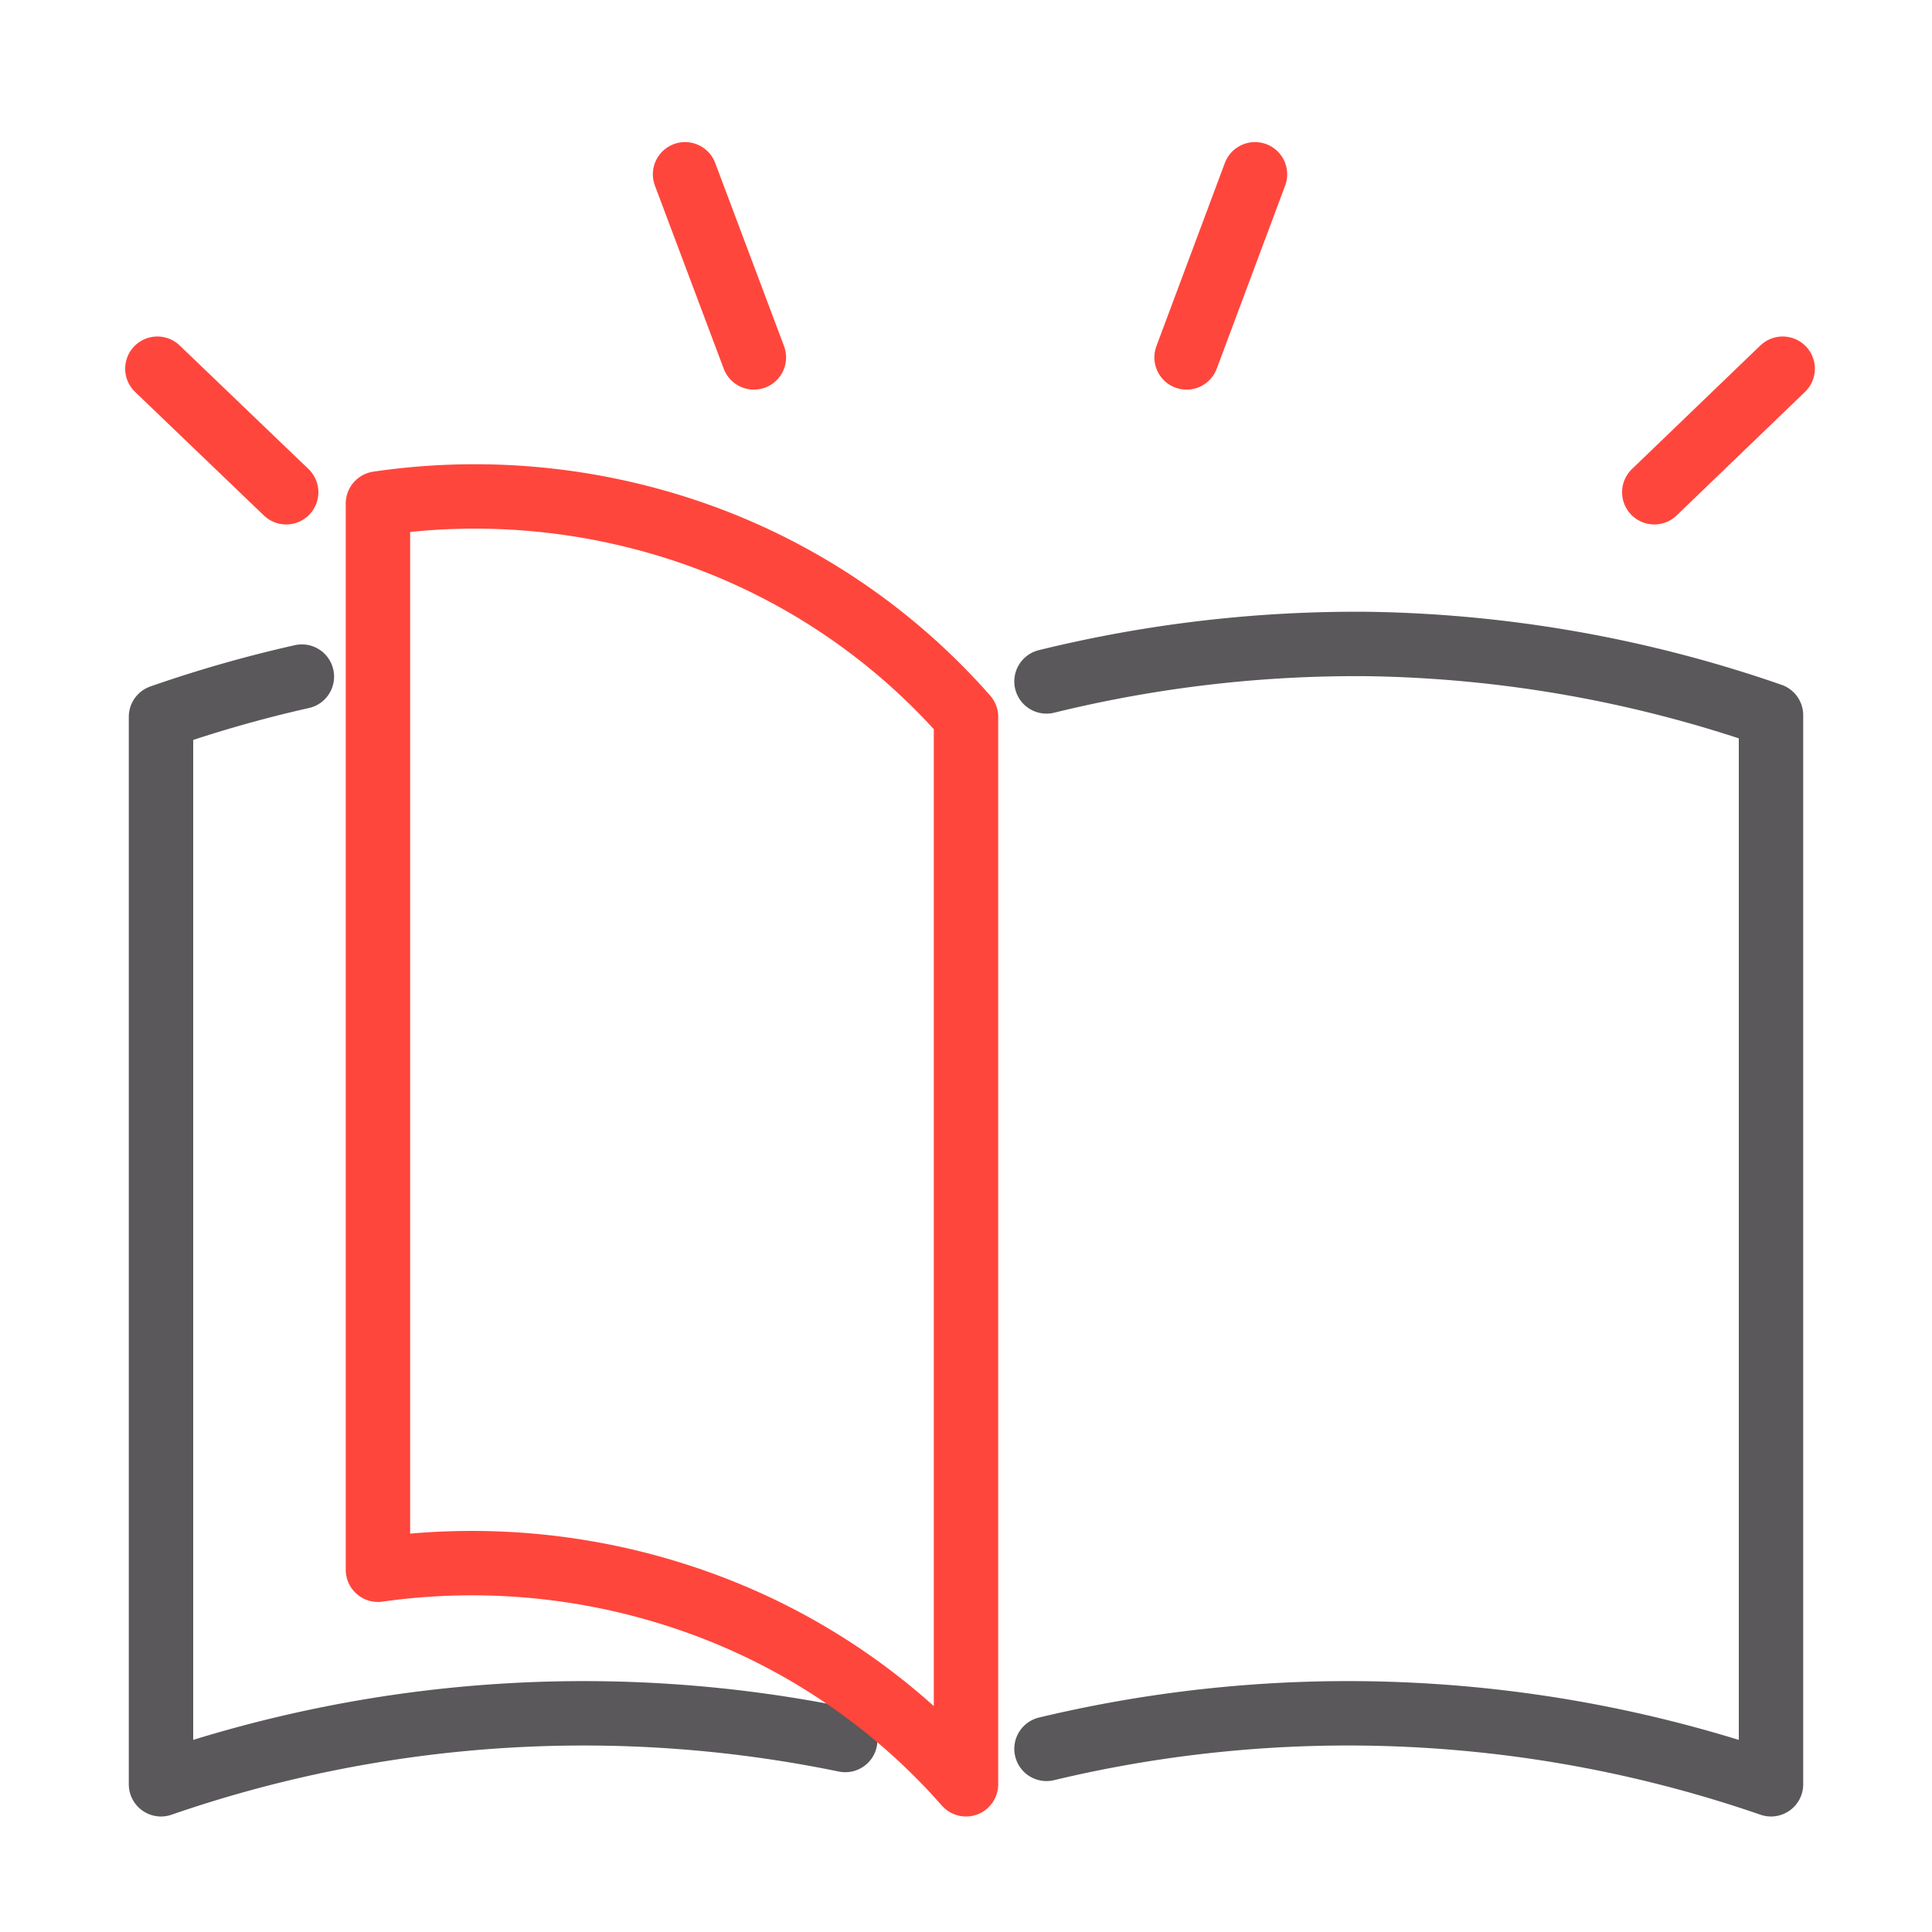
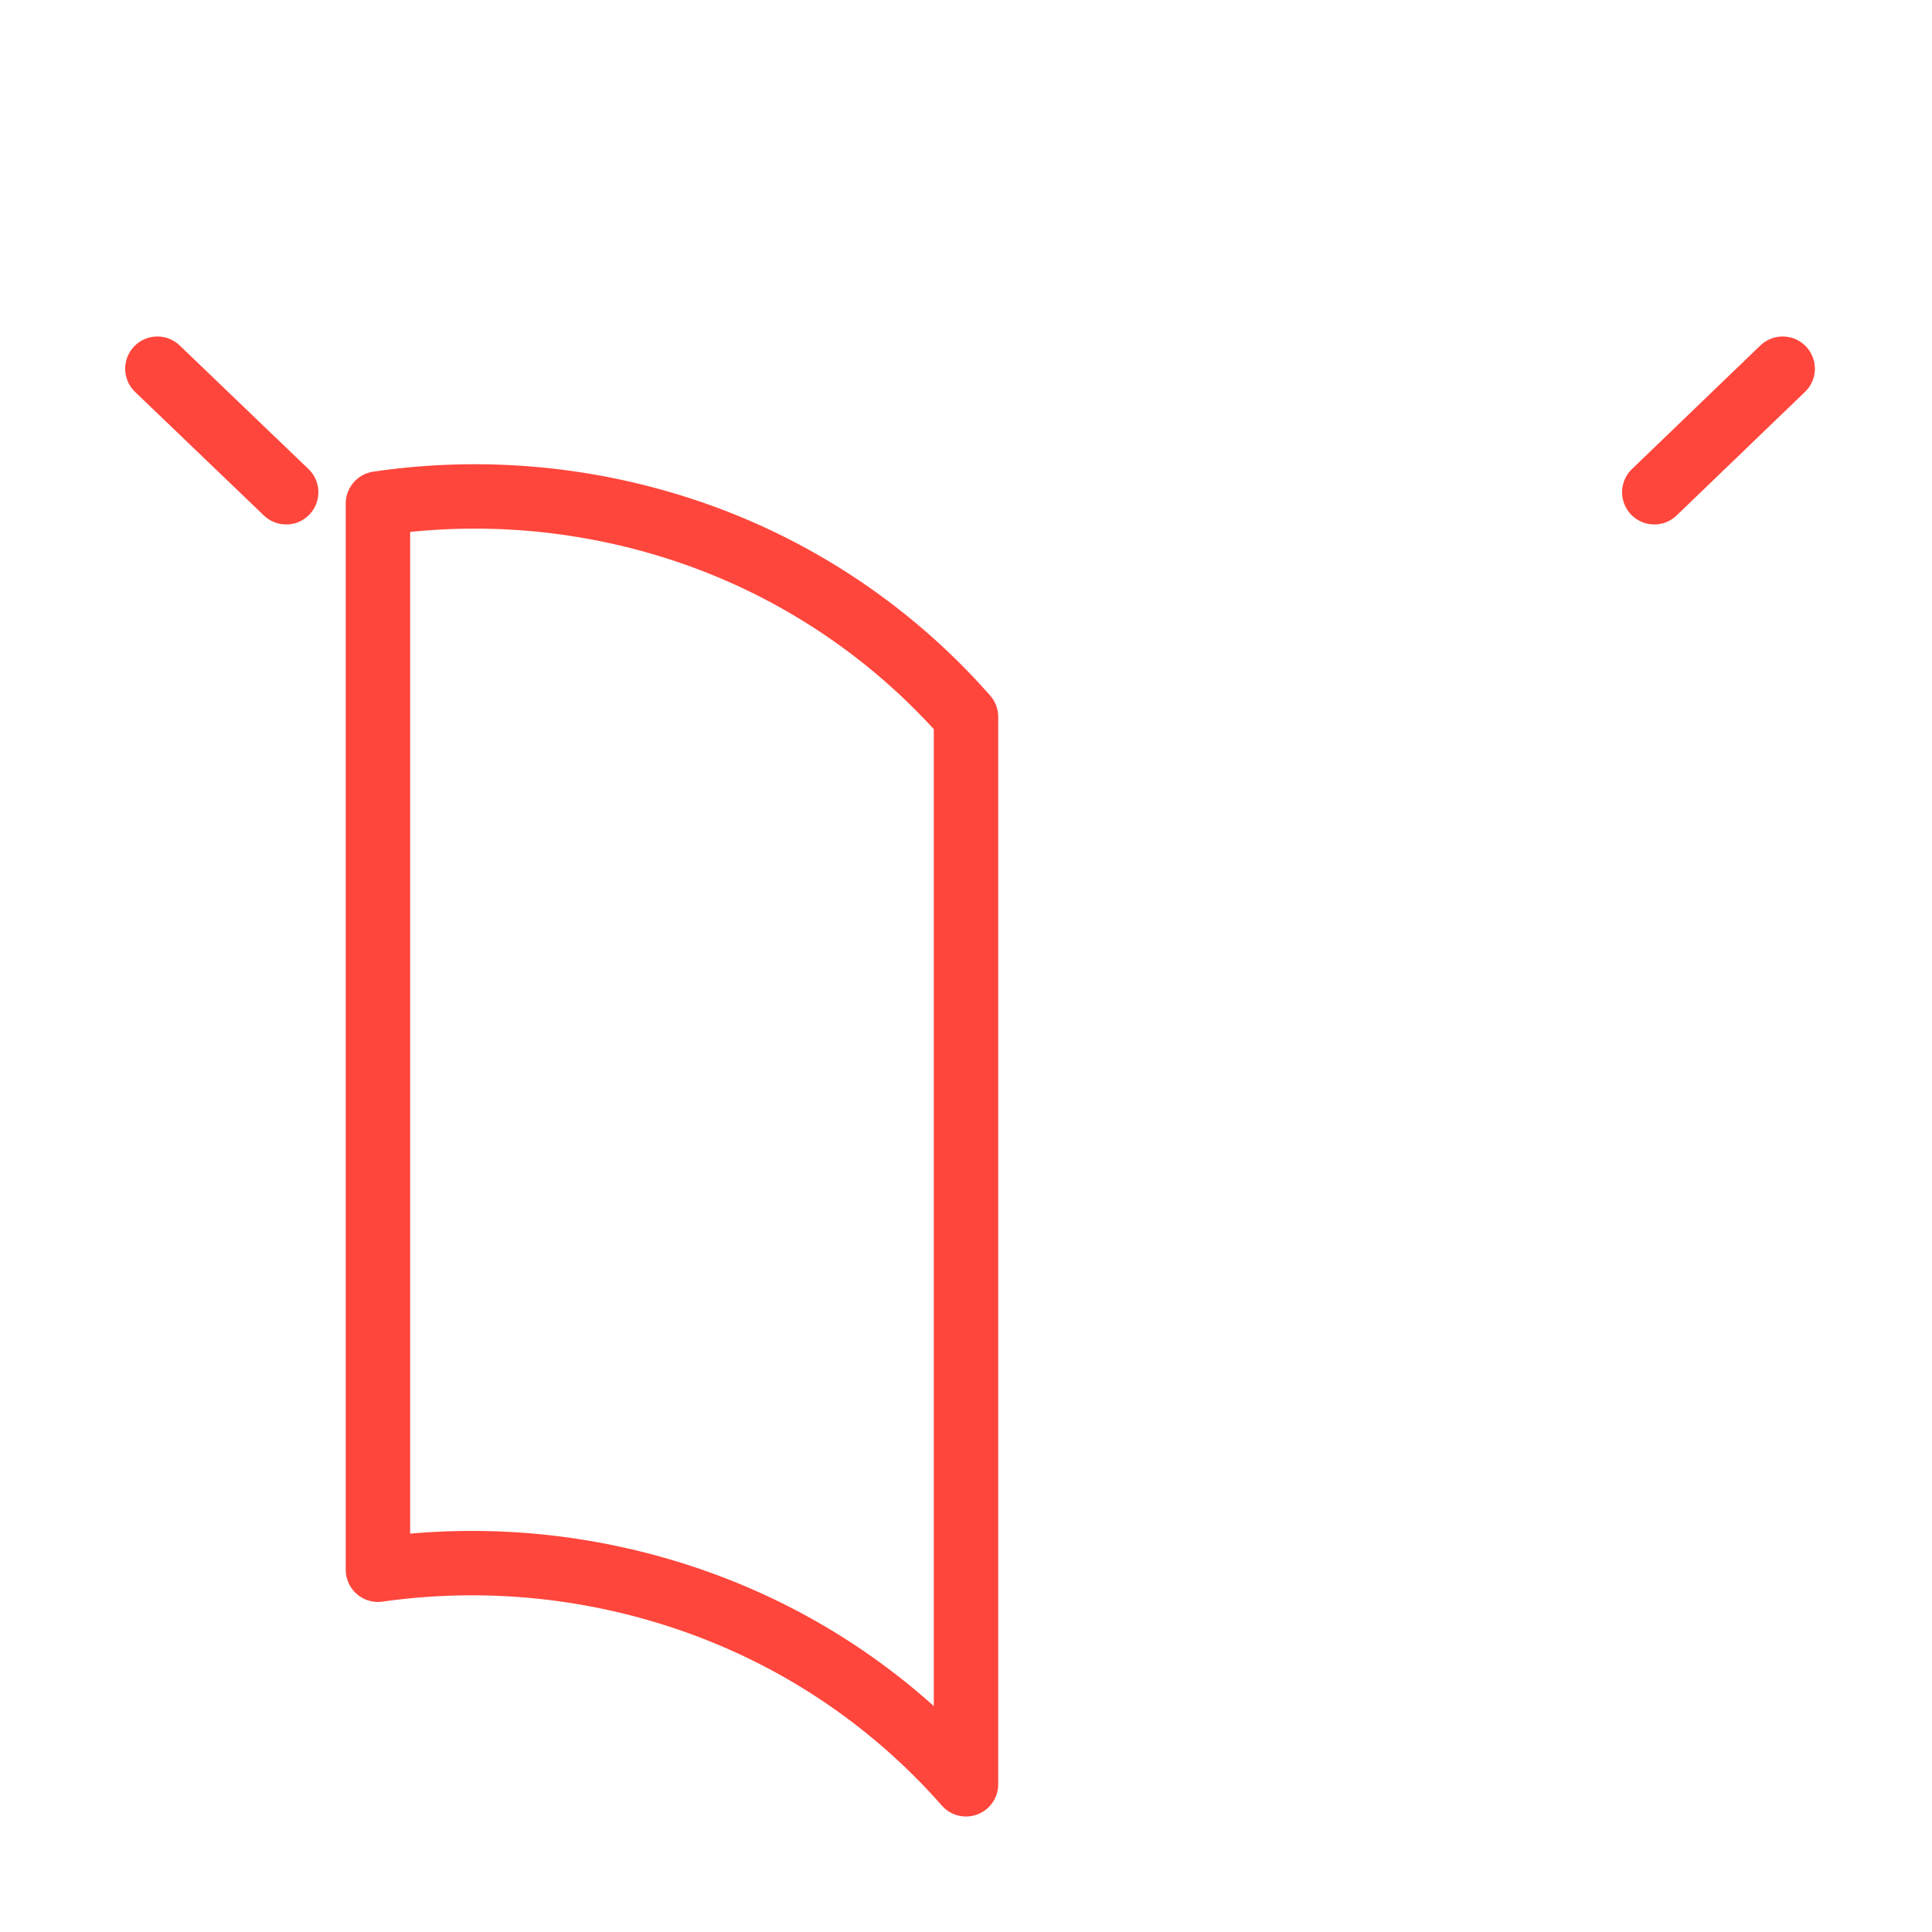
<svg xmlns="http://www.w3.org/2000/svg" id="Livello_1" data-name="Livello 1" viewBox="0 0 48 48">
  <defs>
    <style>.cls-1,.cls-2{fill:none;stroke-linecap:round;stroke-linejoin:round;stroke-width:1.6px;}.cls-1{stroke:#5a585a;}.cls-2{stroke:#ff463c;}</style>
  </defs>
-   <path class="cls-1" d="M21,43.23a32.16,32.16,0,0,0-17,1.1V17.81a31.85,31.85,0,0,1,3.5-1" />
-   <path class="cls-1" d="M26,16.93A32.26,32.26,0,0,1,34,16a31.93,31.93,0,0,1,10,1.77V44.33a32.2,32.2,0,0,0-18-.88" />
  <path class="cls-2" d="M24,44.33a16.05,16.05,0,0,0-6.39-4.42A16.65,16.65,0,0,0,9.39,39V12.51a16.53,16.53,0,0,1,8.22.88A16.05,16.05,0,0,1,24,17.81Z" />
-   <line class="cls-2" x1="17.02" y1="4.33" x2="18.73" y2="8.88" />
  <line class="cls-2" x1="3.91" y1="9.16" x2="7.11" y2="12.23" />
-   <line class="cls-2" x1="31.18" y1="4.33" x2="29.48" y2="8.88" />
  <line class="cls-2" x1="44.29" y1="9.16" x2="41.1" y2="12.23" />
</svg>